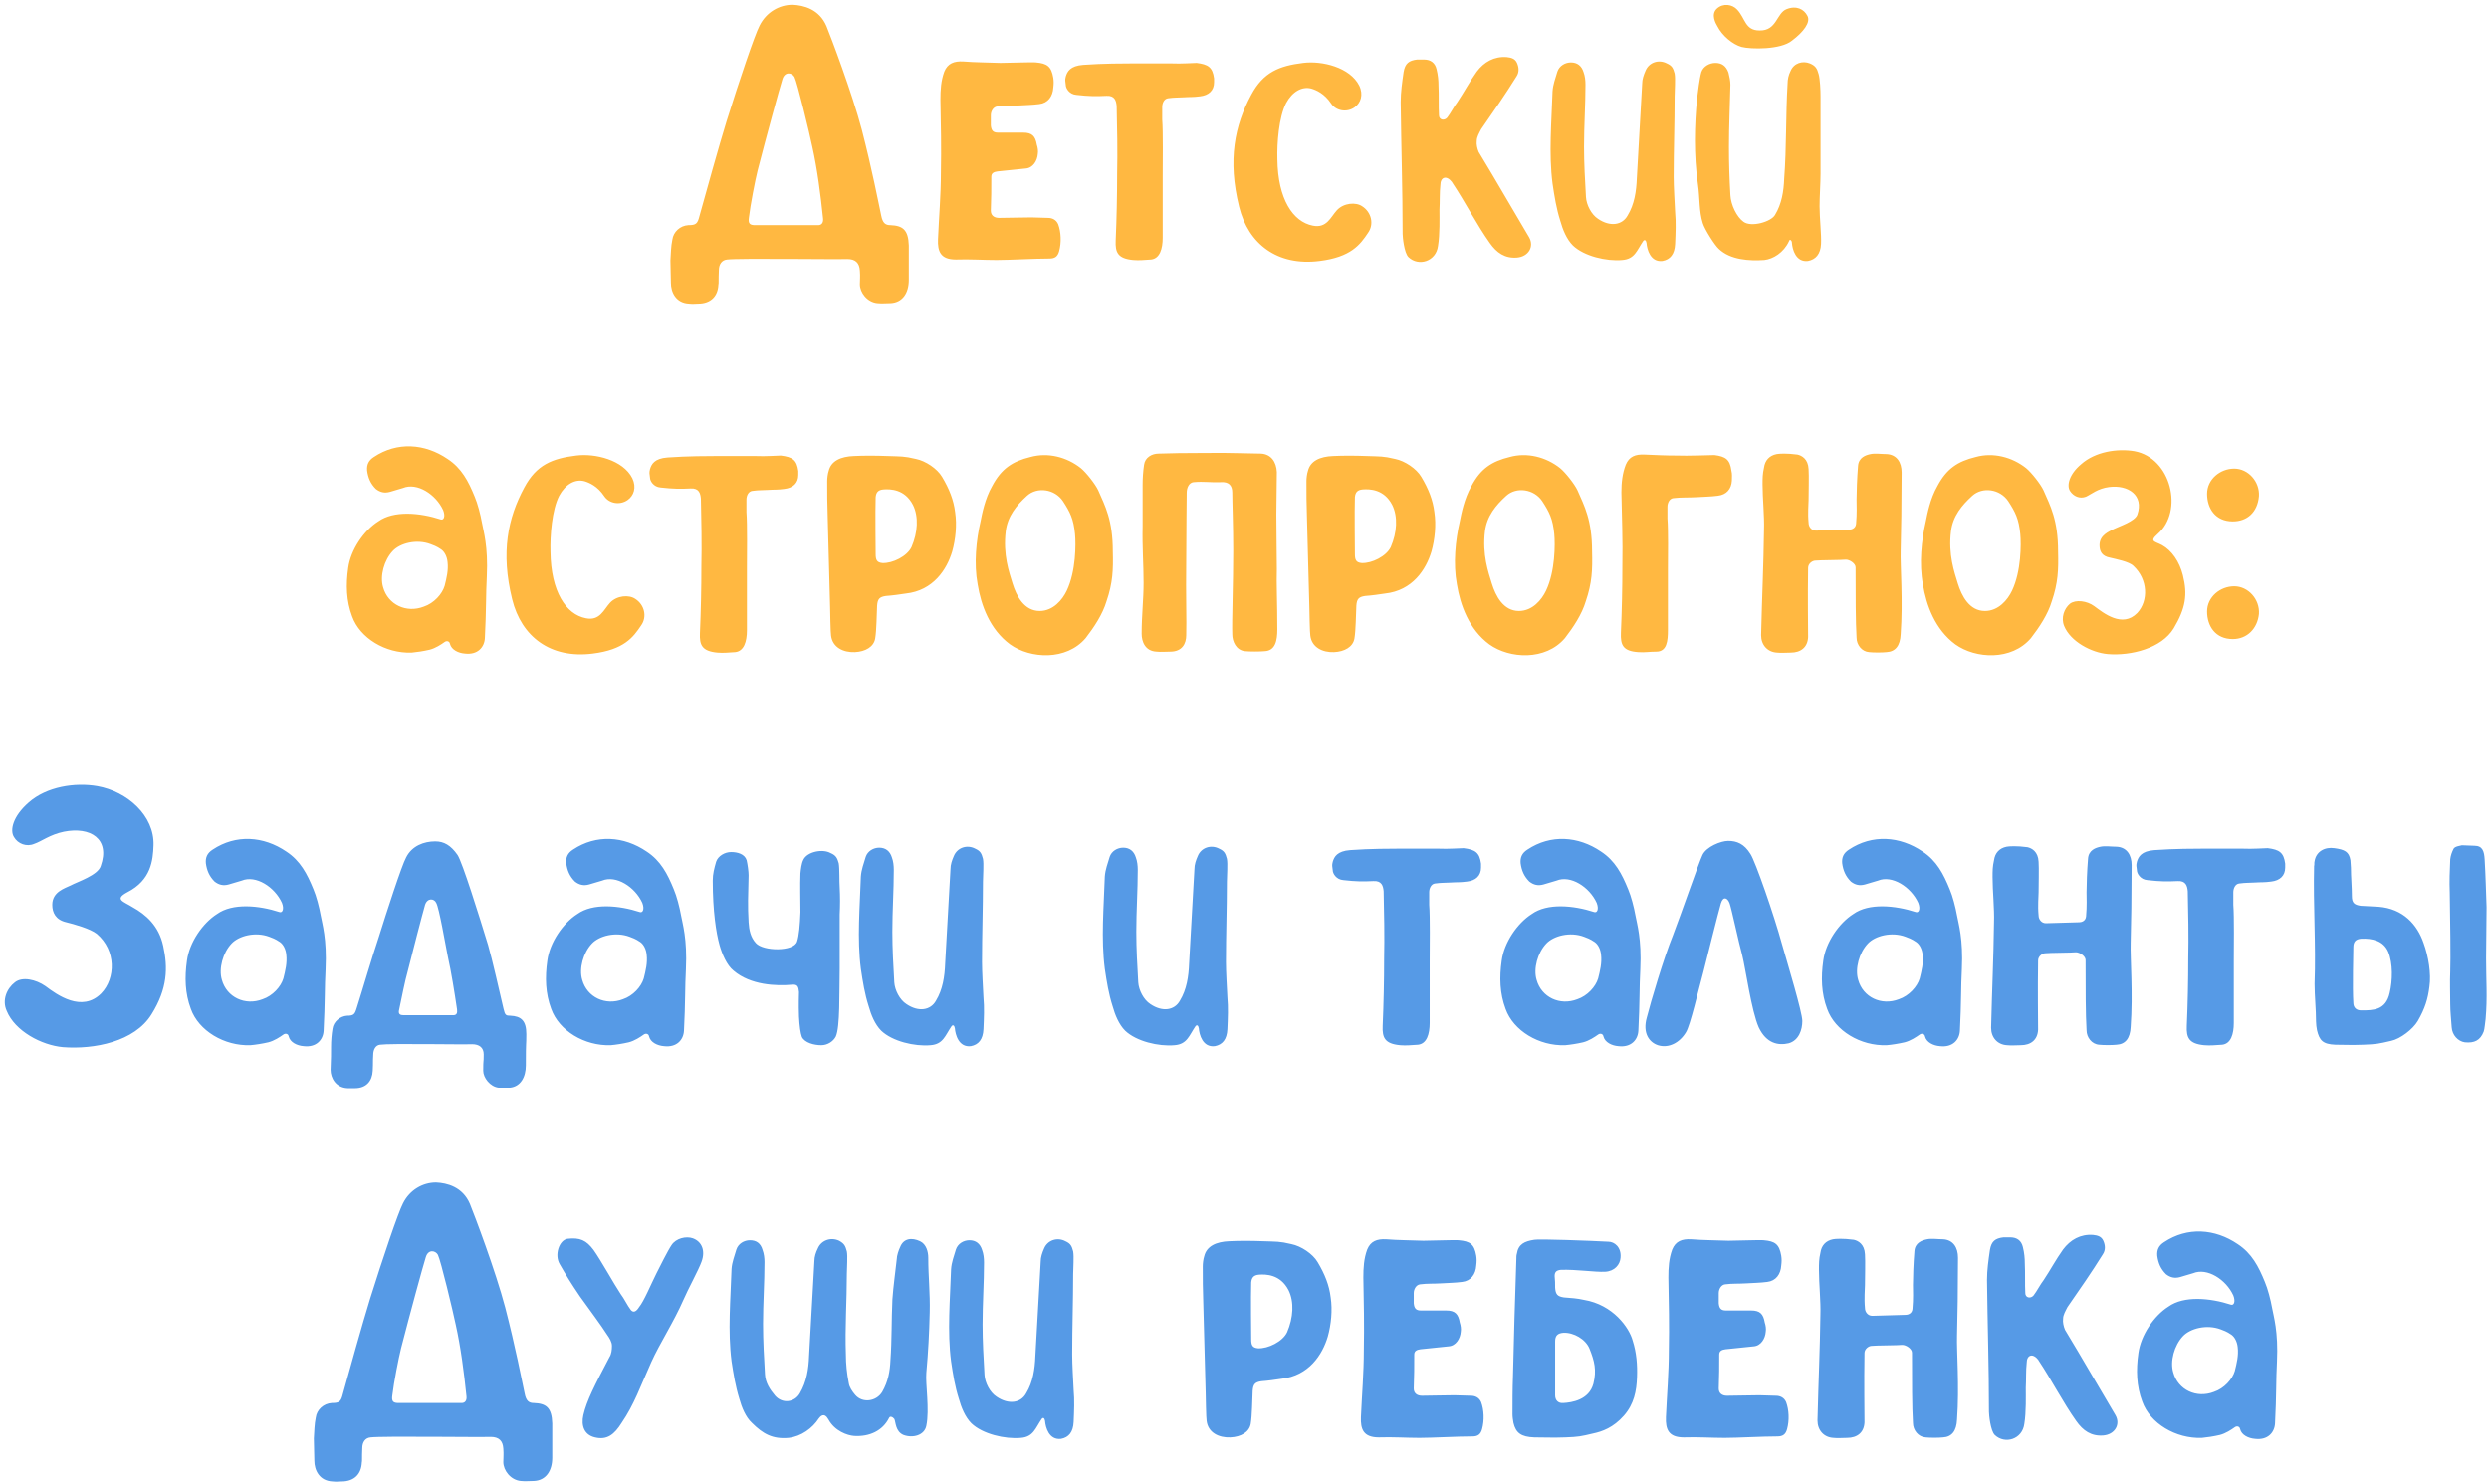
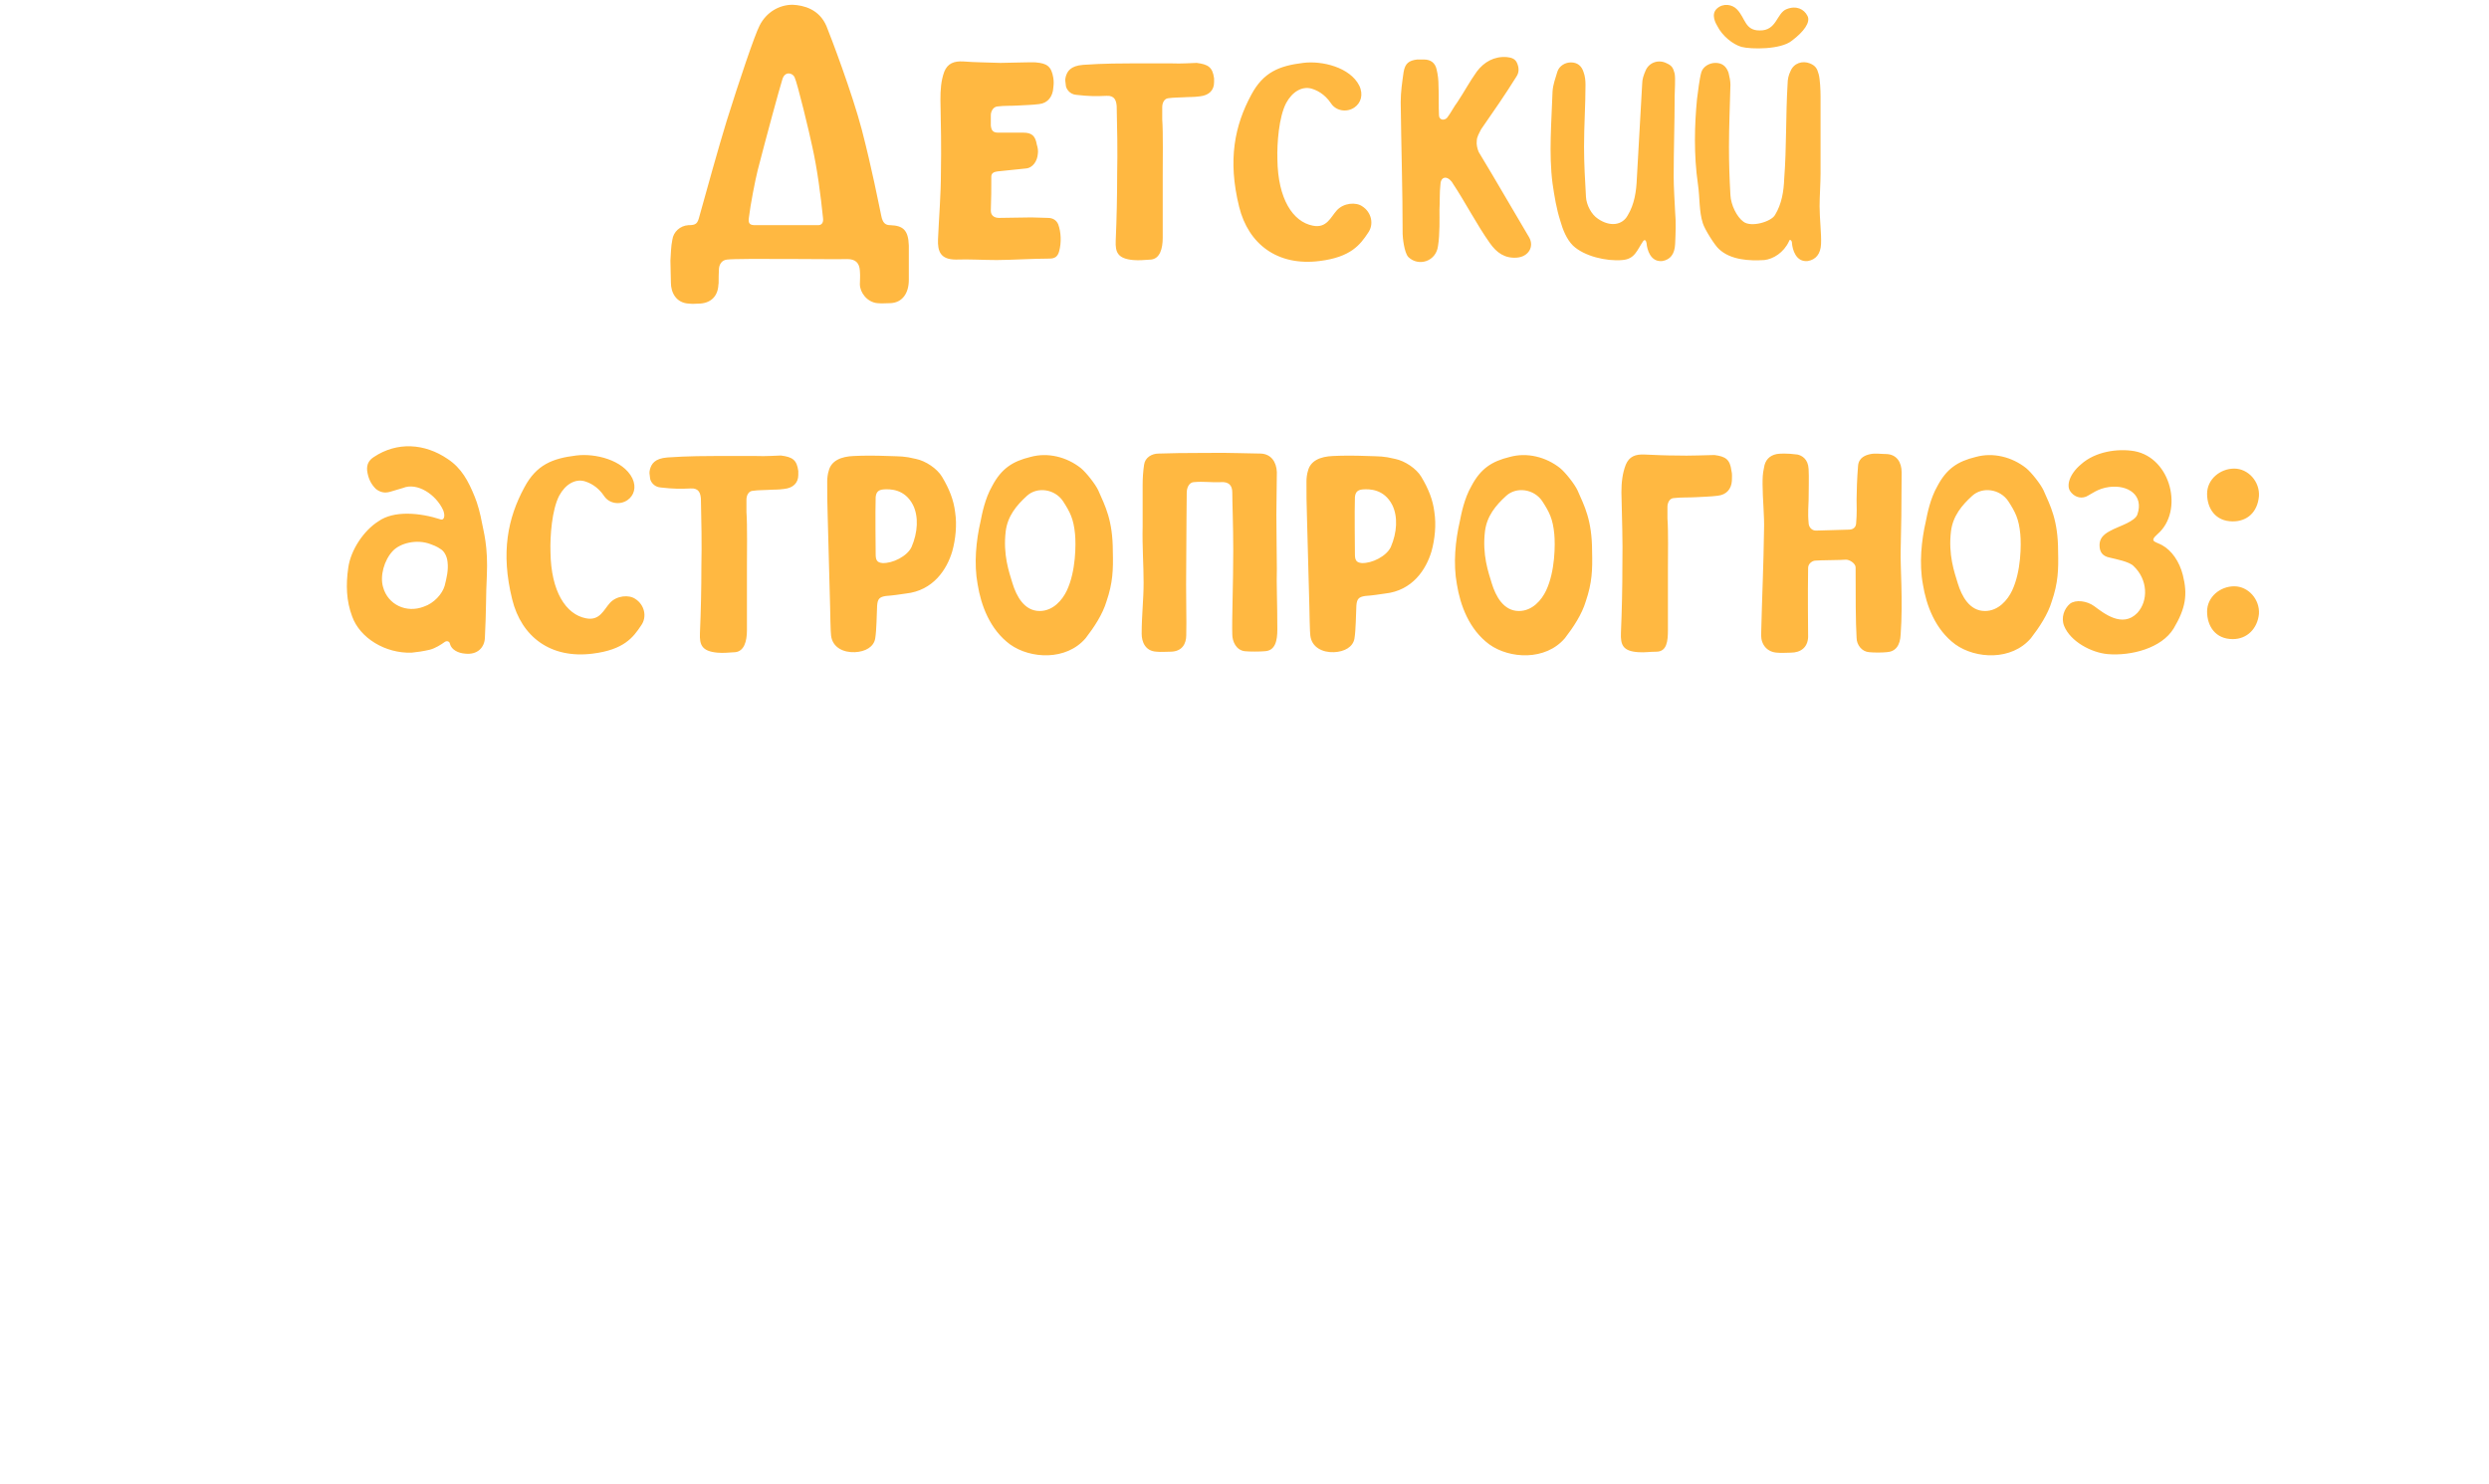
<svg xmlns="http://www.w3.org/2000/svg" width="488" height="291" viewBox="0 0 488 291" fill="none">
  <path d="M178.186 48.15C178.186 51.285 178.186 53.375 178.186 54.895C178.186 57.46 176.951 59.36 174.576 59.455C173.531 59.455 173.056 59.55 172.011 59.455C170.016 59.265 168.591 57.365 168.591 55.75C168.591 54.8 168.686 54.325 168.591 53.09C168.496 51.57 167.736 50.81 166.121 50.81C163.746 50.905 144.936 50.62 142.561 50.905C141.516 51 140.946 51.855 140.946 52.995C140.851 54.99 140.946 55.56 140.851 55.845C140.756 58.03 139.426 59.55 136.861 59.55C135.911 59.55 136.101 59.645 135.151 59.55C132.491 59.455 131.541 57.27 131.541 55.465C131.541 54.42 131.446 52.235 131.446 51.095C131.541 49.765 131.541 48.34 131.826 47.01C132.016 45.49 133.346 44.255 134.961 44.16C136.481 44.16 136.766 43.875 137.146 42.355C138.381 37.89 140.946 28.675 142.466 23.735C144.936 15.85 147.976 6.825 148.926 5.02C150.256 2.36 152.821 0.935 155.386 0.935C157.571 1.03 160.611 1.79 162.036 5.115C162.891 7.205 167.071 18.225 168.971 25.445C170.966 33.14 172.201 39.6 172.771 42.26C173.056 43.78 173.626 44.16 174.576 44.16C176.951 44.255 178.091 45.015 178.186 48.15ZM146.836 42.64C146.646 43.875 147.026 44.16 148.071 44.16C151.776 44.16 156.716 44.16 160.421 44.16C161.086 44.16 161.466 43.685 161.371 42.83C160.896 38.175 160.231 33.14 159.281 28.865C158.711 26.11 156.336 16.23 155.766 15.09C155.291 14.235 153.866 13.95 153.391 15.565C152.821 17.37 150.256 26.775 148.546 33.425C148.071 35.325 147.121 40.17 146.836 42.64ZM195.403 51C192.838 51 190.083 50.81 187.423 50.905C184.383 50.905 183.813 49.29 183.908 46.915C184.098 42.545 184.478 38.27 184.478 33.805C184.573 29.055 184.478 24.305 184.383 19.555C184.383 17.655 184.478 15.85 185.143 14.045C185.808 12.43 187.043 11.955 188.848 12.05C191.128 12.24 193.788 12.24 196.163 12.335C197.968 12.335 202.528 12.145 203.098 12.24C205.283 12.43 206.138 13 206.518 15.28C206.613 15.945 206.613 16.42 206.518 17.18C206.423 18.89 205.473 20.22 203.763 20.41C202.338 20.6 201.008 20.6 199.583 20.695C198.063 20.79 197.018 20.695 195.498 20.885C194.738 20.98 194.263 21.835 194.263 22.595C194.263 23.26 194.263 23.925 194.263 24.59C194.358 25.635 194.738 26.015 195.688 26.015C197.493 26.015 198.823 26.015 200.628 26.015C202.338 26.015 203.003 26.68 203.288 28.39C203.478 28.96 203.573 29.625 203.478 30.195C203.383 31.525 202.528 32.95 201.103 33.045C199.108 33.235 197.493 33.425 195.593 33.615C194.928 33.71 194.358 33.9 194.358 34.66C194.358 37.225 194.358 38.745 194.263 41.31C194.263 42.26 194.928 42.735 195.878 42.735C197.778 42.735 200.153 42.64 202.243 42.64C203.288 42.64 204.428 42.735 205.473 42.735C206.328 42.735 207.088 43.115 207.468 43.97C208.038 45.49 208.133 47.58 207.658 49.29C207.373 50.335 206.803 50.715 205.758 50.715C202.813 50.715 197.873 51 195.403 51ZM225.686 50.905C224.166 51 223.406 51.095 222.171 51C219.131 50.715 218.656 49.48 218.751 47.2C218.941 42.83 219.036 38.365 219.036 33.9C219.131 30.005 219.036 24.685 218.941 20.79C218.846 19.745 218.561 18.7 216.946 18.795C214.951 18.89 213.526 18.89 211.056 18.605C209.631 18.51 208.966 17.275 208.966 16.705C208.871 15.85 208.776 15.755 208.966 14.995C209.251 14.045 209.821 12.905 212.386 12.715C216.281 12.43 220.651 12.43 221.886 12.43C224.261 12.43 227.396 12.43 229.676 12.43C231.576 12.525 234.046 12.335 234.616 12.335C236.896 12.62 237.751 13.19 238.036 15.375C238.036 15.66 238.036 15.85 238.036 16.135C238.036 17.75 236.991 18.7 235.281 18.89C233.856 19.08 233.476 18.985 232.051 19.08C230.531 19.175 230.531 19.08 229.011 19.27C228.251 19.365 227.871 20.22 227.871 20.98C227.871 21.645 227.871 22.69 227.871 23.45C228.061 25.825 227.966 32 227.966 34.375C227.966 36.94 227.966 44.065 227.966 46.63C227.966 48.815 227.396 50.715 225.686 50.905ZM242.946 40.55C240.666 31.335 242.091 24.59 245.321 18.605C247.696 14.14 250.831 12.905 255.486 12.335C259.191 11.86 264.701 13.19 266.506 16.8C267.361 18.605 266.791 20.22 265.556 21.075C264.036 22.12 261.946 21.74 260.996 20.315C259.666 18.32 258.051 17.655 257.101 17.37C255.296 16.895 253.396 17.94 252.161 20.22C250.736 22.975 250.356 28.105 250.451 31.24C250.546 39.03 253.491 43.495 257.386 44.255C260.141 44.825 260.901 42.545 262.136 41.215C263.466 39.79 265.841 39.6 267.076 40.455C268.881 41.595 269.451 43.97 268.216 45.68C266.696 47.96 264.891 50.43 258.716 51.19C250.451 52.235 244.751 47.865 242.946 40.55ZM281.94 48.245C281.56 51.285 278.14 52.33 276.145 50.43C275.29 49.575 275.005 46.44 275.005 45.87C275.005 37.225 274.72 28.58 274.625 20.03C274.625 18.035 274.91 16.135 275.195 14.14C275.48 12.43 276.24 11.86 277.855 11.67C278.33 11.67 278.71 11.67 279.185 11.67C280.515 11.67 281.37 12.335 281.655 13.57C281.94 14.71 282.035 15.755 282.035 16.8C282.13 18.605 282.035 20.885 282.13 22.595C282.13 23.545 283.175 23.735 283.745 23.07C284.41 22.215 285.075 20.885 285.74 20.03C287.07 18.035 288.115 16.04 289.54 14.045C290.965 12.145 292.96 11.005 295.43 11.195C296.285 11.29 297.045 11.48 297.425 12.335C297.805 13.19 297.9 14.14 297.33 14.995C295.145 18.51 292.77 21.93 290.395 25.35C290.015 26.11 289.54 26.87 289.54 27.63C289.445 28.295 289.635 29.15 289.92 29.815C293.435 35.61 296.57 41.12 299.8 46.535C300.845 48.34 299.705 50.335 297.425 50.525C295.05 50.715 293.435 49.575 292.105 47.675C289.54 44.065 287.26 39.6 284.79 35.895C284.79 35.8 284.03 34.755 283.27 34.85C282.605 34.945 282.415 35.705 282.415 36.18C282.225 37.795 282.32 39.695 282.225 41.12C282.225 42.64 282.32 45.965 281.94 48.245ZM328.431 47.865C328.336 49.86 327.481 50.905 325.961 51.19C323.586 51.475 322.921 48.91 322.826 47.675C322.731 47.105 322.446 46.915 322.161 47.295C320.926 49.1 320.546 50.81 318.076 51C314.941 51.285 310.571 50.24 308.386 48.15C307.151 46.915 306.391 45.015 305.916 43.305C305.156 40.93 304.776 38.555 304.396 35.99C303.636 30.1 304.206 23.83 304.396 17.94C304.491 16.515 304.966 15.375 305.346 14.045C305.726 12.905 306.866 12.24 308.006 12.24C309.241 12.24 310.096 12.905 310.476 14.14C310.761 14.9 310.856 15.755 310.856 16.61C310.856 20.6 310.571 24.685 310.571 28.77C310.571 32.095 310.761 35.325 310.951 38.65C311.046 40.17 311.996 42.07 313.326 42.925C315.701 44.54 318.076 44.16 319.121 42.26C320.451 40.075 320.831 37.51 320.926 34.945C321.306 28.77 321.591 22.595 321.971 16.42C321.971 15.565 322.256 14.71 322.636 13.855C323.301 12.24 325.201 11.575 326.816 12.43C327.861 12.905 328.051 13.38 328.336 14.425C328.526 15.47 328.336 17.655 328.336 18.89C328.336 24.115 328.146 29.435 328.146 34.66C328.146 36.56 328.336 39.695 328.431 41.595C328.621 43.59 328.526 45.68 328.431 47.865ZM357.038 47.865C356.943 49.86 355.993 50.905 354.473 51.19C352.098 51.475 351.433 48.91 351.338 47.675C351.338 47.105 350.863 46.82 350.768 47.295C349.723 49.575 347.633 50.81 345.923 51C342.978 51.19 339.273 51 336.993 48.815C336.233 48.15 334.238 45.015 333.858 43.78C333.098 41.405 333.288 38.745 332.908 36.18C332.053 30.29 332.243 24.4 332.718 19.46C332.908 18.035 333.193 15.47 333.573 14.14C333.953 13 335.188 12.335 336.328 12.335C337.563 12.335 338.418 12.905 338.893 14.235C339.083 14.995 339.273 15.85 339.273 16.61C339.178 20.695 338.988 24.685 338.988 28.77C338.988 32.095 339.083 34.945 339.273 38.27C339.368 40.17 340.508 42.545 341.838 43.495C343.358 44.635 347.253 43.495 348.013 42.165C349.343 39.98 349.723 37.51 349.818 35.04C350.293 28.865 350.103 22.595 350.483 16.42C350.483 15.565 350.673 14.71 351.053 13.95C351.718 12.335 353.428 11.86 354.853 12.43C355.993 12.905 356.278 13.475 356.563 14.52C356.848 15.47 356.943 17.75 356.943 18.89C356.943 24.21 356.943 28.77 356.943 34.09C356.943 35.895 356.753 38.555 356.753 40.455C356.753 42.83 357.133 45.965 357.038 47.865ZM336.708 5.115C336.423 4.64 335.378 2.835 336.613 1.695C337.848 0.555 339.653 0.84 340.603 1.885C342.218 3.595 342.123 5.97 344.973 5.97C348.393 6.065 348.298 2.55 350.293 1.79C352.193 1.03 353.713 1.79 354.378 3.12C355.043 4.355 353.618 6.255 351.338 7.965C349.153 9.77 343.263 9.675 341.458 9.2C339.748 8.725 337.658 7.015 336.708 5.115ZM94.496 102.54C94.781 104.155 95.731 107.1 95.446 113.085C95.256 116.505 95.351 119.64 95.066 125.15C94.971 126.955 93.641 128.475 91.171 128.19C89.841 128.095 88.511 127.43 88.226 126.29C88.131 125.72 87.561 125.625 87.181 125.91C86.516 126.385 85.376 127.145 84.236 127.43C83.001 127.715 81.766 127.905 80.721 128C75.591 128.19 70.556 125.15 69.036 120.875C67.896 117.835 67.801 114.7 68.276 111.375C68.751 107.86 71.316 104.06 74.166 102.255C77.206 100.07 82.336 100.545 86.421 101.875C86.991 102.065 87.371 101.305 86.896 100.07C85.471 96.935 81.766 94.56 79.011 95.7C78.156 95.985 77.301 96.175 76.446 96.46C75.401 96.745 74.546 96.555 73.691 95.89C72.646 94.845 72.171 93.705 71.981 92.28C71.886 91.14 72.266 90.285 73.311 89.62C77.871 86.58 83.286 86.96 87.751 90C90.506 91.805 91.836 94.37 93.071 97.41C93.641 98.74 94.211 100.925 94.496 102.54ZM77.016 108.05C75.306 109.855 74.451 112.99 75.116 115.175C76.066 118.595 79.676 120.305 83.096 118.975C85.091 118.31 86.706 116.505 87.181 114.89C87.561 113.37 87.941 111.85 87.751 110.235C87.656 109.19 87.181 108.24 86.516 107.765C85.566 107.1 84.901 106.91 84.426 106.72C81.671 105.675 78.441 106.53 77.016 108.05ZM100.422 117.55C98.142 108.335 99.567 101.59 102.797 95.605C105.172 91.14 108.307 89.905 112.962 89.335C116.667 88.86 122.177 90.19 123.982 93.8C124.837 95.605 124.267 97.22 123.032 98.075C121.512 99.12 119.422 98.74 118.472 97.315C117.142 95.32 115.527 94.655 114.577 94.37C112.772 93.895 110.872 94.94 109.637 97.22C108.212 99.975 107.832 105.105 107.927 108.24C108.022 116.03 110.967 120.495 114.862 121.255C117.617 121.825 118.377 119.545 119.612 118.215C120.942 116.79 123.317 116.6 124.552 117.455C126.357 118.595 126.927 120.97 125.692 122.68C124.172 124.96 122.367 127.43 116.192 128.19C107.927 129.235 102.227 124.865 100.422 117.55ZM144.166 127.905C142.646 128 141.886 128.095 140.651 128C137.611 127.715 137.136 126.48 137.231 124.2C137.421 119.83 137.516 115.365 137.516 110.9C137.611 107.005 137.516 101.685 137.421 97.79C137.326 96.745 137.041 95.7 135.426 95.795C133.431 95.89 132.006 95.89 129.536 95.605C128.111 95.51 127.446 94.275 127.446 93.705C127.351 92.85 127.256 92.755 127.446 91.995C127.731 91.045 128.301 89.905 130.866 89.715C134.761 89.43 139.131 89.43 140.366 89.43C142.741 89.43 145.876 89.43 148.156 89.43C150.056 89.525 152.526 89.335 153.096 89.335C155.376 89.62 156.231 90.19 156.516 92.375C156.516 92.66 156.516 92.85 156.516 93.135C156.516 94.75 155.471 95.7 153.761 95.89C152.336 96.08 151.956 95.985 150.531 96.08C149.011 96.175 149.011 96.08 147.491 96.27C146.731 96.365 146.351 97.22 146.351 97.98C146.351 98.645 146.351 99.69 146.351 100.45C146.541 102.825 146.446 109 146.446 111.375C146.446 113.94 146.446 121.065 146.446 123.63C146.446 125.815 145.876 127.715 144.166 127.905ZM187.266 100.45C187.646 102.92 187.361 105.77 186.696 108.145C185.651 111.66 182.991 115.84 177.576 116.41C176.341 116.6 175.011 116.79 173.681 116.885C172.446 117.075 172.066 117.455 171.971 118.785C171.876 120.59 171.876 123.535 171.591 125.245C171.306 126.86 169.691 127.81 167.601 127.905C165.321 128 163.231 126.955 162.946 124.675C162.851 124.39 162.756 119.45 162.756 119.07C162.566 111.47 162.471 109 162.281 101.305C162.186 98.835 162.186 96.84 162.186 94.37C162.186 93.8 162.281 92.945 162.471 92.375C162.946 90.38 164.846 89.525 167.411 89.43C169.406 89.335 171.496 89.335 174.061 89.43C176.626 89.525 177.196 89.43 179.571 90C181.471 90.38 183.751 91.9 184.701 93.515C186.126 95.89 186.981 98.075 187.266 100.45ZM178.716 107.29C179.951 104.44 180.141 101.305 179.001 99.025C177.386 95.89 174.536 95.89 173.206 95.985C172.161 96.08 171.781 96.555 171.686 97.505C171.591 100.165 171.686 108.05 171.686 108.62C171.686 109.76 171.876 110.33 173.016 110.425C175.011 110.52 177.861 109.095 178.716 107.29ZM191.678 114.605C190.918 110.52 191.393 105.96 192.248 102.255C192.533 100.83 193.103 97.79 194.528 95.32C196.333 91.9 198.518 90.475 202.033 89.62C205.453 88.67 209.158 89.62 211.913 91.805C212.958 92.66 214.763 94.94 215.333 96.175C216.663 99.215 218.183 101.97 218.183 108.145C218.278 111.755 218.183 114.32 216.948 117.93C216.188 120.495 214.478 123.06 212.863 125.15C209.063 129.615 202.033 129.235 198.043 126.385C194.053 123.44 192.343 118.69 191.678 114.605ZM209.158 115.84C210.963 112.04 210.963 106.72 210.773 104.725C210.488 101.78 209.823 100.45 208.398 98.265C206.783 95.89 203.363 95.415 201.368 97.22C199.278 99.12 197.568 101.21 197.188 104.155C196.618 108.81 197.853 112.23 198.518 114.415C199.278 116.885 200.798 119.83 203.838 119.83C206.498 119.83 208.303 117.645 209.158 115.84ZM250.439 123.44C250.439 125.625 250.059 127.62 247.969 127.715C247.019 127.81 244.929 127.81 244.074 127.715C242.364 127.525 241.604 125.815 241.604 124.39C241.509 121.825 241.794 114.415 241.794 107.955C241.794 103.015 241.604 98.55 241.604 96.555C241.604 95.13 240.844 94.465 239.419 94.56C237.424 94.655 236.094 94.37 234.004 94.56C233.149 94.655 232.674 95.605 232.674 96.65C232.674 98.36 232.579 104.155 232.579 109.76C232.484 116.885 232.674 121.825 232.579 124.58C232.579 126.195 231.819 127.81 229.444 127.81C228.684 127.81 227.544 127.905 226.784 127.81C224.504 127.715 223.839 125.815 223.839 124.295C223.839 120.685 224.219 117.55 224.219 114.32C224.219 110.71 223.934 107.195 224.029 103.205C224.029 100.545 224.029 97.6 224.029 95.035C224.029 93.8 224.124 92.375 224.314 91.14C224.504 89.715 225.834 88.955 227.164 88.955C228.019 88.955 230.204 88.86 231.059 88.86C232.294 88.86 240.749 88.765 242.649 88.86C243.504 88.86 246.259 88.955 247.209 88.955C249.204 89.05 250.249 90.57 250.344 92.565C250.344 95.225 250.249 98.265 250.249 100.925C250.249 103.68 250.344 110.045 250.344 111.565C250.249 114.51 250.439 118.025 250.439 123.44ZM281.23 100.45C281.61 102.92 281.325 105.77 280.66 108.145C279.615 111.66 276.955 115.84 271.54 116.41C270.305 116.6 268.975 116.79 267.645 116.885C266.41 117.075 266.03 117.455 265.935 118.785C265.84 120.59 265.84 123.535 265.555 125.245C265.27 126.86 263.655 127.81 261.565 127.905C259.285 128 257.195 126.955 256.91 124.675C256.815 124.39 256.72 119.45 256.72 119.07C256.53 111.47 256.435 109 256.245 101.305C256.15 98.835 256.15 96.84 256.15 94.37C256.15 93.8 256.245 92.945 256.435 92.375C256.91 90.38 258.81 89.525 261.375 89.43C263.37 89.335 265.46 89.335 268.025 89.43C270.59 89.525 271.16 89.43 273.535 90C275.435 90.38 277.715 91.9 278.665 93.515C280.09 95.89 280.945 98.075 281.23 100.45ZM272.68 107.29C273.915 104.44 274.105 101.305 272.965 99.025C271.35 95.89 268.5 95.89 267.17 95.985C266.125 96.08 265.745 96.555 265.65 97.505C265.555 100.165 265.65 108.05 265.65 108.62C265.65 109.76 265.84 110.33 266.98 110.425C268.975 110.52 271.825 109.095 272.68 107.29ZM285.643 114.605C284.883 110.52 285.358 105.96 286.213 102.255C286.498 100.83 287.068 97.79 288.493 95.32C290.298 91.9 292.483 90.475 295.998 89.62C299.418 88.67 303.123 89.62 305.878 91.805C306.923 92.66 308.728 94.94 309.298 96.175C310.628 99.215 312.148 101.97 312.148 108.145C312.243 111.755 312.148 114.32 310.913 117.93C310.153 120.495 308.443 123.06 306.828 125.15C303.028 129.615 295.998 129.235 292.008 126.385C288.018 123.44 286.308 118.69 285.643 114.605ZM303.123 115.84C304.928 112.04 304.928 106.72 304.738 104.725C304.453 101.78 303.788 100.45 302.363 98.265C300.748 95.89 297.328 95.415 295.333 97.22C293.243 99.12 291.533 101.21 291.153 104.155C290.583 108.81 291.818 112.23 292.483 114.415C293.243 116.885 294.763 119.83 297.803 119.83C300.463 119.83 302.268 117.645 303.123 115.84ZM324.739 127.81C323.314 127.81 322.554 128 321.224 127.905C318.184 127.715 317.709 126.48 317.804 124.105C317.994 119.735 318.089 115.27 318.089 110.9C318.184 106.055 317.994 101.305 317.899 96.555C317.899 94.655 318.089 92.85 318.754 91.14C319.419 89.525 320.654 89.05 322.459 89.145C324.739 89.24 326.449 89.335 328.824 89.335C330.629 89.43 335.569 89.24 336.139 89.24C338.324 89.525 339.179 90.095 339.464 92.28C339.654 93.04 339.559 93.515 339.559 94.275C339.464 95.89 338.514 97.03 336.804 97.22C335.379 97.41 333.954 97.41 332.624 97.505C331.104 97.6 329.584 97.505 328.064 97.695C327.304 97.79 326.924 98.645 326.924 99.405C326.924 100.07 326.924 101.02 326.924 101.685C327.114 104.155 327.019 109 327.019 111.375C327.019 113.845 327.019 121.065 327.019 123.535C327.019 125.72 326.829 127.81 324.739 127.81ZM372.651 107.955C372.556 110.9 373.126 117.93 372.651 124.39C372.556 126.67 371.606 127.81 369.896 127.905C369.041 128 367.331 128 366.476 127.905C365.051 127.81 364.006 126.48 364.006 125.055C363.816 122.015 363.816 116.79 363.816 111.28C363.816 110.52 362.676 109.76 361.916 109.76C361.251 109.855 356.596 109.855 355.931 109.95C355.361 109.95 354.506 110.52 354.506 111.375C354.411 117.265 354.506 122.965 354.506 124.96C354.411 126.955 353.081 128 351.086 128C350.326 128 349.186 128.095 348.426 128C346.526 127.905 345.291 126.48 345.291 124.58C345.481 116.6 345.766 111.09 345.861 103.87C345.956 101.305 345.576 97.695 345.576 95.035C345.576 93.8 345.576 92.945 345.861 91.71C346.051 90.285 346.906 89.335 348.331 89.05C348.806 88.955 350.326 88.86 352.416 89.145C353.271 89.335 354.506 90 354.601 91.995C354.696 93.135 354.601 97.03 354.601 98.075C354.601 98.93 354.411 100.545 354.601 102.54C354.601 103.3 355.171 104.06 356.026 104.06C357.166 104.06 361.536 103.87 362.581 103.87C362.961 103.87 363.816 103.68 363.911 102.73C364.101 100.64 364.006 99.12 364.006 97.98C364.006 96.555 364.101 93.705 364.291 91.425C364.386 89.715 365.811 89.24 366.761 89.05C367.616 88.86 368.946 89.05 369.896 89.05C371.891 89.145 372.841 90.665 372.841 92.66C372.841 98.075 372.746 104.915 372.651 107.955ZM377.01 114.605C376.25 110.52 376.725 105.96 377.58 102.255C377.865 100.83 378.435 97.79 379.86 95.32C381.665 91.9 383.85 90.475 387.365 89.62C390.785 88.67 394.49 89.62 397.245 91.805C398.29 92.66 400.095 94.94 400.665 96.175C401.995 99.215 403.515 101.97 403.515 108.145C403.61 111.755 403.515 114.32 402.28 117.93C401.52 120.495 399.81 123.06 398.195 125.15C394.395 129.615 387.365 129.235 383.375 126.385C379.385 123.44 377.675 118.69 377.01 114.605ZM394.49 115.84C396.295 112.04 396.295 106.72 396.105 104.725C395.82 101.78 395.155 100.45 393.73 98.265C392.115 95.89 388.695 95.415 386.7 97.22C384.61 99.12 382.9 101.21 382.52 104.155C381.95 108.81 383.185 112.23 383.85 114.415C384.61 116.885 386.13 119.83 389.17 119.83C391.83 119.83 393.635 117.645 394.49 115.84ZM404.706 122.775C404.041 121.16 404.706 119.355 405.846 118.405C406.986 117.55 409.171 117.835 410.596 118.88C412.401 120.21 416.106 123.25 419.051 120.21C421.236 117.835 421.141 113.655 418.291 110.995C417.436 110.14 414.871 109.665 413.731 109.38C412.116 109.095 411.641 108.145 411.641 106.91C411.641 104.915 413.541 104.25 414.396 103.775C415.536 103.205 418.576 102.255 419.051 100.925C420.381 97.125 417.246 95.035 413.541 95.51C411.261 95.795 410.026 96.935 408.981 97.41C407.746 97.885 406.511 97.315 405.846 96.27C405.181 95.225 405.656 93.04 408.031 91.045C410.786 88.575 415.156 87.91 418.481 88.48C425.701 89.81 428.171 100.26 423.041 104.725C421.331 106.245 422.471 106.15 423.896 106.91C425.796 107.955 427.316 110.14 427.981 112.8C428.931 116.6 428.551 119.26 426.176 123.25C423.801 127.145 417.816 128.665 413.256 128.285C410.026 128 405.941 125.815 404.706 122.775ZM442.893 120.4C442.608 123.25 440.613 125.34 437.763 125.34C434.343 125.34 432.728 122.775 432.728 119.925C432.728 117.075 435.293 114.985 438.048 114.985C440.803 114.985 443.083 117.55 442.893 120.4ZM442.893 97.315C442.608 100.45 440.613 102.255 437.763 102.255C434.343 102.255 432.728 99.69 432.728 96.84C432.728 93.99 435.293 91.9 438.048 91.9C440.803 91.9 443.083 94.465 442.893 97.315Z" fill="#FFB841" />
-   <path d="M1.316 198.255C0.366 196.165 1.316 193.885 2.931 192.65C4.356 191.51 7.016 192.08 8.916 193.41C11.196 195.12 16.041 198.635 19.841 194.835C22.691 191.89 22.786 186.38 18.986 183.15C17.656 182.105 14.521 181.25 13.001 180.87C10.911 180.395 10.246 178.97 10.246 177.45C10.246 174.885 12.716 174.22 13.856 173.65C15.281 172.89 19.176 171.655 19.746 169.85C21.646 164.53 17.751 162.06 12.526 163.105C9.771 163.675 8.156 165.005 6.731 165.48C5.211 166.145 3.501 165.48 2.741 164.15C1.886 162.82 2.551 160.065 5.591 157.405C9.106 154.27 14.711 153.415 19.081 154.175C24.971 155.22 30.291 159.97 30.101 165.765C30.006 168.71 29.626 172.605 24.971 174.98C22.311 176.405 24.211 176.785 26.016 177.925C28.581 179.35 31.146 181.535 32.001 185.525C32.951 189.8 32.856 193.885 29.721 198.92C26.396 204.335 18.416 205.855 12.336 205.38C8.156 205 2.931 202.245 1.316 198.255ZM62.881 179.54C63.166 181.155 64.116 184.1 63.831 190.085C63.641 193.505 63.736 196.64 63.451 202.15C63.356 203.955 62.026 205.475 59.556 205.19C58.226 205.095 56.896 204.43 56.611 203.29C56.516 202.72 55.946 202.625 55.566 202.91C54.901 203.385 53.761 204.145 52.621 204.43C51.386 204.715 50.151 204.905 49.106 205C43.976 205.19 38.941 202.15 37.421 197.875C36.281 194.835 36.186 191.7 36.661 188.375C37.136 184.86 39.701 181.06 42.551 179.255C45.591 177.07 50.721 177.545 54.806 178.875C55.376 179.065 55.756 178.305 55.281 177.07C53.856 173.935 50.151 171.56 47.396 172.7C46.541 172.985 45.686 173.175 44.831 173.46C43.786 173.745 42.931 173.555 42.076 172.89C41.031 171.845 40.556 170.705 40.366 169.28C40.271 168.14 40.651 167.285 41.696 166.62C46.256 163.58 51.671 163.96 56.136 167C58.891 168.805 60.221 171.37 61.456 174.41C62.026 175.74 62.596 177.925 62.881 179.54ZM45.401 185.05C43.691 186.855 42.836 189.99 43.501 192.175C44.451 195.595 48.061 197.305 51.481 195.975C53.476 195.31 55.091 193.505 55.566 191.89C55.946 190.37 56.326 188.85 56.136 187.235C56.041 186.19 55.566 185.24 54.901 184.765C53.951 184.1 53.286 183.91 52.811 183.72C50.056 182.675 46.826 183.53 45.401 185.05ZM103.196 202.815C103.196 205.475 103.101 203.575 103.101 208.99C103.101 211.27 102.056 213.17 99.966 213.36C99.111 213.36 98.636 213.36 97.781 213.36C96.071 213.17 94.741 211.365 94.741 210.035C94.741 207.47 94.836 208.8 94.836 206.805C94.836 205.475 93.981 204.81 92.556 204.81C90.561 204.905 76.501 204.62 74.506 204.905C73.651 205 73.176 205.855 73.176 206.9C73.081 208.61 73.176 208.135 73.081 210.035C72.986 212.03 71.846 213.455 69.566 213.455C68.806 213.455 68.901 213.455 68.141 213.455C65.861 213.36 64.816 211.46 64.816 209.845C64.911 206.235 64.911 207.945 64.911 205.285C64.911 204.145 65.006 202.91 65.196 201.77C65.386 200.345 66.716 199.3 68.046 199.205C69.376 199.205 69.566 198.92 69.946 197.685C71.181 193.79 72.701 188.47 74.316 183.625C75.741 179.065 78.781 169.66 79.636 168.14C80.776 165.86 83.151 165.005 85.336 165.005C87.046 165.005 88.376 165.765 89.706 167.665C90.656 169.09 93.981 179.73 95.691 185.335C96.546 188.28 97.876 194.265 98.731 197.875C99.016 199.11 99.206 199.205 100.061 199.205C102.151 199.3 103.196 200.155 103.196 202.815ZM78.211 198.255C78.116 198.92 78.496 199.11 79.161 199.11C82.391 199.11 85.621 199.11 88.851 199.11C89.516 199.11 89.706 198.73 89.611 197.97C89.136 194.74 88.471 190.56 87.806 187.615C87.331 185.24 86.096 178.02 85.526 177.07C85.146 176.215 83.816 176.025 83.341 177.45C82.866 179.065 80.681 187.52 79.921 190.56C79.446 192.175 78.686 195.975 78.211 198.255ZM133.533 179.54C133.818 181.155 134.768 184.1 134.483 190.085C134.293 193.505 134.388 196.64 134.103 202.15C134.008 203.955 132.678 205.475 130.208 205.19C128.878 205.095 127.548 204.43 127.263 203.29C127.168 202.72 126.598 202.625 126.218 202.91C125.553 203.385 124.413 204.145 123.273 204.43C122.038 204.715 120.803 204.905 119.758 205C114.628 205.19 109.593 202.15 108.073 197.875C106.933 194.835 106.838 191.7 107.313 188.375C107.788 184.86 110.353 181.06 113.203 179.255C116.243 177.07 121.373 177.545 125.458 178.875C126.028 179.065 126.408 178.305 125.933 177.07C124.508 173.935 120.803 171.56 118.048 172.7C117.193 172.985 116.338 173.175 115.483 173.46C114.438 173.745 113.583 173.555 112.728 172.89C111.683 171.845 111.208 170.705 111.018 169.28C110.923 168.14 111.303 167.285 112.348 166.62C116.908 163.58 122.323 163.96 126.788 167C129.543 168.805 130.873 171.37 132.108 174.41C132.678 175.74 133.248 177.925 133.533 179.54ZM116.053 185.05C114.343 186.855 113.488 189.99 114.153 192.175C115.103 195.595 118.713 197.305 122.133 195.975C124.128 195.31 125.743 193.505 126.218 191.89C126.598 190.37 126.978 188.85 126.788 187.235C126.693 186.19 126.218 185.24 125.553 184.765C124.603 184.1 123.938 183.91 123.463 183.72C120.708 182.675 117.478 183.53 116.053 185.05ZM163.874 203.29C163.399 204.24 162.259 205 161.024 205C159.599 205 157.794 204.525 157.224 203.385C156.939 202.625 156.749 201.2 156.654 199.395C156.559 196.925 156.654 194.835 156.654 194.55C156.559 193.505 156.369 193.03 155.324 193.125C152.189 193.41 147.154 193.22 143.829 190.37C142.499 189.325 141.549 187.045 141.074 185.335C140.409 182.96 139.744 178.685 139.744 172.7C139.744 171.37 140.029 170.325 140.409 168.995C140.789 167.855 142.119 167.095 143.354 167.095C144.589 167.095 146.014 167.475 146.394 168.71C146.584 169.565 146.774 170.895 146.774 171.655C146.679 175.74 146.584 177.545 146.774 180.87C146.869 182.39 147.154 183.815 148.199 184.955C149.624 186.57 155.609 186.665 156.274 184.67C156.654 183.53 156.844 181.44 156.939 178.875C156.939 176.31 156.844 173.84 156.939 171.275C157.034 170.42 157.129 169.375 157.509 168.615C158.269 167 161.309 166.43 162.829 167.285C163.969 167.76 164.159 168.33 164.444 169.28C164.634 170.325 164.539 172.795 164.634 174.03C164.729 175.835 164.729 177.545 164.634 179.35C164.634 181.345 164.634 188.09 164.634 189.99C164.539 194.74 164.729 201.39 163.874 203.29ZM192.819 201.865C192.724 203.86 191.869 204.905 190.349 205.19C187.974 205.475 187.309 202.91 187.214 201.675C187.119 201.105 186.834 200.915 186.549 201.295C185.314 203.1 184.934 204.81 182.464 205C179.329 205.285 174.959 204.24 172.774 202.15C171.539 200.915 170.779 199.015 170.304 197.305C169.544 194.93 169.164 192.555 168.784 189.99C168.024 184.1 168.594 177.83 168.784 171.94C168.879 170.515 169.354 169.375 169.734 168.045C170.114 166.905 171.254 166.24 172.394 166.24C173.629 166.24 174.484 166.905 174.864 168.14C175.149 168.9 175.244 169.755 175.244 170.61C175.244 174.6 174.959 178.685 174.959 182.77C174.959 186.095 175.149 189.325 175.339 192.65C175.434 194.17 176.384 196.07 177.714 196.925C180.089 198.54 182.464 198.16 183.509 196.26C184.839 194.075 185.219 191.51 185.314 188.945C185.694 182.77 185.979 176.595 186.359 170.42C186.359 169.565 186.644 168.71 187.024 167.855C187.689 166.24 189.589 165.575 191.204 166.43C192.249 166.905 192.439 167.38 192.724 168.425C192.914 169.47 192.724 171.655 192.724 172.89C192.724 178.115 192.534 183.435 192.534 188.66C192.534 190.56 192.724 193.695 192.819 195.595C193.009 197.59 192.914 199.68 192.819 201.865ZM240.649 201.865C240.554 203.86 239.699 204.905 238.179 205.19C235.804 205.475 235.139 202.91 235.044 201.675C234.949 201.105 234.664 200.915 234.379 201.295C233.144 203.1 232.764 204.81 230.294 205C227.159 205.285 222.789 204.24 220.604 202.15C219.369 200.915 218.609 199.015 218.134 197.305C217.374 194.93 216.994 192.555 216.614 189.99C215.854 184.1 216.424 177.83 216.614 171.94C216.709 170.515 217.184 169.375 217.564 168.045C217.944 166.905 219.084 166.24 220.224 166.24C221.459 166.24 222.314 166.905 222.694 168.14C222.979 168.9 223.074 169.755 223.074 170.61C223.074 174.6 222.789 178.685 222.789 182.77C222.789 186.095 222.979 189.325 223.169 192.65C223.264 194.17 224.214 196.07 225.544 196.925C227.919 198.54 230.294 198.16 231.339 196.26C232.669 194.075 233.049 191.51 233.144 188.945C233.524 182.77 233.809 176.595 234.189 170.42C234.189 169.565 234.474 168.71 234.854 167.855C235.519 166.24 237.419 165.575 239.034 166.43C240.079 166.905 240.269 167.38 240.554 168.425C240.744 169.47 240.554 171.655 240.554 172.89C240.554 178.115 240.364 183.435 240.364 188.66C240.364 190.56 240.554 193.695 240.649 195.595C240.839 197.59 240.744 199.68 240.649 201.865ZM278.029 204.905C276.509 205 275.749 205.095 274.514 205C271.474 204.715 270.999 203.48 271.094 201.2C271.284 196.83 271.379 192.365 271.379 187.9C271.474 184.005 271.379 178.685 271.284 174.79C271.189 173.745 270.904 172.7 269.289 172.795C267.294 172.89 265.869 172.89 263.399 172.605C261.974 172.51 261.309 171.275 261.309 170.705C261.214 169.85 261.119 169.755 261.309 168.995C261.594 168.045 262.164 166.905 264.729 166.715C268.624 166.43 272.994 166.43 274.229 166.43C276.604 166.43 279.739 166.43 282.019 166.43C283.919 166.525 286.389 166.335 286.959 166.335C289.239 166.62 290.094 167.19 290.379 169.375C290.379 169.66 290.379 169.85 290.379 170.135C290.379 171.75 289.334 172.7 287.624 172.89C286.199 173.08 285.819 172.985 284.394 173.08C282.874 173.175 282.874 173.08 281.354 173.27C280.594 173.365 280.214 174.22 280.214 174.98C280.214 175.645 280.214 176.69 280.214 177.45C280.404 179.825 280.309 186 280.309 188.375C280.309 190.94 280.309 198.065 280.309 200.63C280.309 202.815 279.739 204.715 278.029 204.905ZM320.654 179.54C320.939 181.155 321.889 184.1 321.604 190.085C321.414 193.505 321.509 196.64 321.224 202.15C321.129 203.955 319.799 205.475 317.329 205.19C315.999 205.095 314.669 204.43 314.384 203.29C314.289 202.72 313.719 202.625 313.339 202.91C312.674 203.385 311.534 204.145 310.394 204.43C309.159 204.715 307.924 204.905 306.879 205C301.749 205.19 296.714 202.15 295.194 197.875C294.054 194.835 293.959 191.7 294.434 188.375C294.909 184.86 297.474 181.06 300.324 179.255C303.364 177.07 308.494 177.545 312.579 178.875C313.149 179.065 313.529 178.305 313.054 177.07C311.629 173.935 307.924 171.56 305.169 172.7C304.314 172.985 303.459 173.175 302.604 173.46C301.559 173.745 300.704 173.555 299.849 172.89C298.804 171.845 298.329 170.705 298.139 169.28C298.044 168.14 298.424 167.285 299.469 166.62C304.029 163.58 309.444 163.96 313.909 167C316.664 168.805 317.994 171.37 319.229 174.41C319.799 175.74 320.369 177.925 320.654 179.54ZM303.174 185.05C301.464 186.855 300.609 189.99 301.274 192.175C302.224 195.595 305.834 197.305 309.254 195.975C311.249 195.31 312.864 193.505 313.339 191.89C313.719 190.37 314.099 188.85 313.909 187.235C313.814 186.19 313.339 185.24 312.674 184.765C311.724 184.1 311.059 183.91 310.584 183.72C307.829 182.675 304.599 183.53 303.174 185.05ZM330.569 202.435C329.334 204.525 327.149 205.665 325.059 205C323.349 204.43 322.019 202.625 322.874 199.585C323.634 196.545 326.199 187.9 328.004 183.435C329.714 178.97 333.039 169.28 333.799 167.665C334.559 166.05 337.409 164.91 338.834 164.91C340.544 164.91 341.969 165.48 343.204 167.475C344.154 168.9 347.859 179.54 349.379 185.145C350.519 189.135 353.369 198.54 353.369 200.25C353.369 201.96 352.704 204.05 350.709 204.62C348.714 205.095 346.339 204.715 344.819 201.485C343.394 198.255 342.254 189.99 341.589 187.33C340.924 184.955 339.499 178.21 339.119 177.165C338.739 176.12 337.884 175.645 337.409 177.165C336.934 178.78 334.369 189.04 333.989 190.56C332.944 194.36 331.424 201.01 330.569 202.435ZM383.699 179.54C383.984 181.155 384.934 184.1 384.649 190.085C384.459 193.505 384.554 196.64 384.269 202.15C384.174 203.955 382.844 205.475 380.374 205.19C379.044 205.095 377.714 204.43 377.429 203.29C377.334 202.72 376.764 202.625 376.384 202.91C375.719 203.385 374.579 204.145 373.439 204.43C372.204 204.715 370.969 204.905 369.924 205C364.794 205.19 359.759 202.15 358.239 197.875C357.099 194.835 357.004 191.7 357.479 188.375C357.954 184.86 360.519 181.06 363.369 179.255C366.409 177.07 371.539 177.545 375.624 178.875C376.194 179.065 376.574 178.305 376.099 177.07C374.674 173.935 370.969 171.56 368.214 172.7C367.359 172.985 366.504 173.175 365.649 173.46C364.604 173.745 363.749 173.555 362.894 172.89C361.849 171.845 361.374 170.705 361.184 169.28C361.089 168.14 361.469 167.285 362.514 166.62C367.074 163.58 372.489 163.96 376.954 167C379.709 168.805 381.039 171.37 382.274 174.41C382.844 175.74 383.414 177.925 383.699 179.54ZM366.219 185.05C364.509 186.855 363.654 189.99 364.319 192.175C365.269 195.595 368.879 197.305 372.299 195.975C374.294 195.31 375.909 193.505 376.384 191.89C376.764 190.37 377.144 188.85 376.954 187.235C376.859 186.19 376.384 185.24 375.719 184.765C374.769 184.1 374.104 183.91 373.629 183.72C370.874 182.675 367.644 183.53 366.219 185.05ZM417.744 184.955C417.649 187.9 418.219 194.93 417.744 201.39C417.649 203.67 416.699 204.81 414.989 204.905C414.134 205 412.424 205 411.569 204.905C410.144 204.81 409.099 203.48 409.099 202.055C408.909 199.015 408.909 193.79 408.909 188.28C408.909 187.52 407.769 186.76 407.009 186.76C406.344 186.855 401.689 186.855 401.024 186.95C400.454 186.95 399.599 187.52 399.599 188.375C399.504 194.265 399.599 199.965 399.599 201.96C399.504 203.955 398.174 205 396.179 205C395.419 205 394.279 205.095 393.519 205C391.619 204.905 390.384 203.48 390.384 201.58C390.574 193.6 390.859 188.09 390.954 180.87C391.049 178.305 390.669 174.695 390.669 172.035C390.669 170.8 390.669 169.945 390.954 168.71C391.144 167.285 391.999 166.335 393.424 166.05C393.899 165.955 395.419 165.86 397.509 166.145C398.364 166.335 399.599 167 399.694 168.995C399.789 170.135 399.694 174.03 399.694 175.075C399.694 175.93 399.504 177.545 399.694 179.54C399.694 180.3 400.264 181.06 401.119 181.06C402.259 181.06 406.629 180.87 407.674 180.87C408.054 180.87 408.909 180.68 409.004 179.73C409.194 177.64 409.099 176.12 409.099 174.98C409.099 173.555 409.194 170.705 409.384 168.425C409.479 166.715 410.904 166.24 411.854 166.05C412.709 165.86 414.039 166.05 414.989 166.05C416.984 166.145 417.934 167.665 417.934 169.66C417.934 175.075 417.839 181.915 417.744 184.955ZM435.688 204.905C434.168 205 433.408 205.095 432.173 205C429.133 204.715 428.658 203.48 428.753 201.2C428.943 196.83 429.038 192.365 429.038 187.9C429.133 184.005 429.038 178.685 428.943 174.79C428.848 173.745 428.563 172.7 426.948 172.795C424.953 172.89 423.528 172.89 421.058 172.605C419.633 172.51 418.968 171.275 418.968 170.705C418.873 169.85 418.778 169.755 418.968 168.995C419.253 168.045 419.823 166.905 422.388 166.715C426.283 166.43 430.653 166.43 431.888 166.43C434.263 166.43 437.398 166.43 439.678 166.43C441.578 166.525 444.048 166.335 444.618 166.335C446.898 166.62 447.753 167.19 448.038 169.375C448.038 169.66 448.038 169.85 448.038 170.135C448.038 171.75 446.993 172.7 445.283 172.89C443.858 173.08 443.478 172.985 442.053 173.08C440.533 173.175 440.533 173.08 439.013 173.27C438.253 173.365 437.873 174.22 437.873 174.98C437.873 175.645 437.873 176.69 437.873 177.45C438.063 179.825 437.968 186 437.968 188.375C437.968 190.94 437.968 198.065 437.968 200.63C437.968 202.815 437.398 204.715 435.688 204.905ZM487.528 177.925C487.433 175.455 487.338 171.56 487.148 168.52C487.053 167 486.768 165.86 485.153 165.86C484.203 165.86 483.633 165.765 482.683 165.765C482.398 165.86 481.353 165.955 481.068 166.43C480.688 167.19 480.498 167.76 480.403 168.52C480.308 170.705 480.213 172.795 480.308 175.075C480.403 180.205 480.498 188.375 480.403 190.465C480.308 192.65 480.403 194.74 480.403 196.925C480.403 198.445 480.593 199.965 480.688 201.485C480.783 203.005 481.923 204.24 483.253 204.43C485.153 204.62 486.293 204.05 486.958 202.34C487.148 201.865 487.243 200.44 487.338 199.87C487.718 195.595 487.433 192.27 487.433 187.9C487.433 185.43 487.528 180.49 487.528 177.925ZM476.318 193.505C476.033 195.88 475.463 197.78 474.038 200.25C473.088 201.865 470.618 203.765 468.813 204.145C466.343 204.715 465.963 204.81 463.398 204.905C460.833 205 459.978 204.905 457.888 204.905C455.418 204.81 454.753 204.05 454.278 202.055C454.183 201.485 454.088 200.915 454.088 200.345C454.088 197.875 453.803 195.405 453.803 192.935C454.088 185.24 453.518 177.545 453.708 169.85C453.803 169.565 453.708 169.185 453.803 168.9C454.088 167 455.798 166.05 457.698 166.335C459.693 166.62 460.548 167 460.833 168.71C460.833 169.185 460.928 169.66 460.928 170.135C460.928 171.94 461.118 173.935 461.118 175.74C461.118 177.07 461.593 177.45 462.828 177.64C464.158 177.735 465.013 177.735 466.343 177.83C471.188 178.21 473.943 181.345 475.178 184.955C476.128 187.52 476.698 191.035 476.318 193.505ZM468.243 186.665C467.293 184.48 465.108 184.005 462.923 184.1C461.878 184.195 461.403 184.67 461.403 185.81C461.403 186.38 461.213 193.98 461.403 196.64C461.403 197.59 461.973 198.16 462.923 198.16C465.298 198.16 467.768 198.16 468.528 194.74C469.098 192.365 469.193 188.945 468.243 186.665ZM108.276 279.15C108.276 282.285 108.276 284.375 108.276 285.895C108.276 288.46 107.041 290.36 104.666 290.455C103.621 290.455 103.146 290.55 102.101 290.455C100.106 290.265 98.681 288.365 98.681 286.75C98.681 285.8 98.776 285.325 98.681 284.09C98.586 282.57 97.826 281.81 96.211 281.81C93.836 281.905 75.026 281.62 72.651 281.905C71.606 282 71.036 282.855 71.036 283.995C70.941 285.99 71.036 286.56 70.941 286.845C70.846 289.03 69.516 290.55 66.951 290.55C66.001 290.55 66.191 290.645 65.241 290.55C62.581 290.455 61.631 288.27 61.631 286.465C61.631 285.42 61.536 283.235 61.536 282.095C61.631 280.765 61.631 279.34 61.916 278.01C62.106 276.49 63.436 275.255 65.051 275.16C66.571 275.16 66.856 274.875 67.236 273.355C68.471 268.89 71.036 259.675 72.556 254.735C75.026 246.85 78.066 237.825 79.016 236.02C80.346 233.36 82.911 231.935 85.476 231.935C87.661 232.03 90.701 232.79 92.126 236.115C92.981 238.205 97.161 249.225 99.061 256.445C101.056 264.14 102.291 270.6 102.861 273.26C103.146 274.78 103.716 275.16 104.666 275.16C107.041 275.255 108.181 276.015 108.276 279.15ZM76.926 273.64C76.736 274.875 77.116 275.16 78.161 275.16C81.866 275.16 86.806 275.16 90.511 275.16C91.176 275.16 91.556 274.685 91.461 273.83C90.986 269.175 90.321 264.14 89.371 259.865C88.801 257.11 86.426 247.23 85.856 246.09C85.381 245.235 83.956 244.95 83.481 246.565C82.911 248.37 80.346 257.775 78.636 264.425C78.161 266.325 77.211 271.17 76.926 273.64ZM134.042 254.83C132.047 259.39 129.387 263.38 127.677 267.18C125.587 271.835 124.352 275.445 121.882 279.055C120.457 281.335 119.032 282.475 116.657 281.905C114.567 281.43 113.902 279.625 114.377 277.535C115.042 274.685 116.562 271.74 119.507 266.135C119.887 265.565 119.982 264.71 119.982 263.95C119.982 263.19 119.507 262.43 119.032 261.765C117.892 259.96 115.612 256.92 113.712 254.26C111.907 251.6 110.862 249.89 109.722 247.895C108.677 246.09 109.627 243.24 111.242 242.955C113.712 242.67 114.947 243.24 116.372 245.14C117.797 247.135 120.362 251.79 121.692 253.785C122.357 254.64 123.022 256.065 123.687 256.92C124.257 257.585 124.827 257.11 125.302 256.35C126.252 255.21 127.582 251.98 128.722 249.7C129.197 248.75 131.002 245.14 131.667 244.19C132.522 242.86 134.517 242.385 135.847 242.86C137.652 243.525 138.317 245.33 137.557 247.42C136.987 249.035 134.802 253.025 134.042 254.83ZM182 246.66C182 250.365 182.38 253.595 182.285 257.395C182.19 261.385 182 265.09 181.62 269.27C181.43 271.36 182.285 276.49 181.62 279.625C181.24 281.525 178.96 282.095 177.155 281.43C175.54 280.765 175.635 278.865 175.35 278.295C175.065 277.915 174.495 277.63 174.305 278.105C173.07 280.575 170.505 281.81 167.465 281.62C166.135 281.525 163.665 280.67 162.43 278.39C161.575 276.87 160.815 277.82 160.53 278.2C159.295 280.1 157.11 281.715 154.64 282C151.505 282.285 149.605 281.24 147.42 279.055C146.185 277.915 145.425 276.015 144.95 274.305C144.19 271.835 143.81 269.46 143.43 266.99C142.67 261.005 143.24 254.83 143.43 248.845C143.525 247.515 144 246.375 144.38 245.045C144.76 243.905 145.9 243.24 147.04 243.24C148.275 243.24 149.13 243.81 149.51 245.14C149.795 245.9 149.89 246.755 149.89 247.515C149.89 251.6 149.605 255.59 149.605 259.675C149.605 263 149.795 266.325 149.985 269.555C150.08 271.17 150.935 272.5 151.98 273.735C153.405 275.35 155.78 275.065 156.825 273.26C158.155 270.98 158.535 268.51 158.63 265.945C159.01 259.77 159.295 253.5 159.675 247.325C159.675 246.47 159.96 245.615 160.34 244.855C161.005 243.24 162.905 242.575 164.52 243.335C165.565 243.905 165.755 244.38 166.04 245.425C166.23 246.375 166.04 248.655 166.04 249.795C166.04 255.115 165.66 260.34 165.85 265.66C165.85 267.465 166.04 269.365 166.42 271.265C166.515 272.025 167.085 272.88 167.655 273.545C169.08 275.255 171.835 274.875 172.975 272.975C174.115 270.98 174.495 268.985 174.59 266.705C174.875 262.81 174.78 258.82 174.97 254.83C175.16 252.17 175.54 249.605 175.825 246.945C175.825 246.28 176.205 245.14 176.49 244.57C177.155 242.86 178.77 242.67 180.385 243.43C181.62 244 182 245.52 182 246.66ZM210.505 278.865C210.41 280.86 209.555 281.905 208.035 282.19C205.66 282.475 204.995 279.91 204.9 278.675C204.805 278.105 204.52 277.915 204.235 278.295C203 280.1 202.62 281.81 200.15 282C197.015 282.285 192.645 281.24 190.46 279.15C189.225 277.915 188.465 276.015 187.99 274.305C187.23 271.93 186.85 269.555 186.47 266.99C185.71 261.1 186.28 254.83 186.47 248.94C186.565 247.515 187.04 246.375 187.42 245.045C187.8 243.905 188.94 243.24 190.08 243.24C191.315 243.24 192.17 243.905 192.55 245.14C192.835 245.9 192.93 246.755 192.93 247.61C192.93 251.6 192.645 255.685 192.645 259.77C192.645 263.095 192.835 266.325 193.025 269.65C193.12 271.17 194.07 273.07 195.4 273.925C197.775 275.54 200.15 275.16 201.195 273.26C202.525 271.075 202.905 268.51 203 265.945C203.38 259.77 203.665 253.595 204.045 247.42C204.045 246.565 204.33 245.71 204.71 244.855C205.375 243.24 207.275 242.575 208.89 243.43C209.935 243.905 210.125 244.38 210.41 245.425C210.6 246.47 210.41 248.655 210.41 249.89C210.41 255.115 210.22 260.435 210.22 265.66C210.22 267.56 210.41 270.695 210.505 272.595C210.695 274.59 210.6 276.68 210.505 278.865ZM260.9 254.45C261.28 256.92 260.995 259.77 260.33 262.145C259.285 265.66 256.625 269.84 251.21 270.41C249.975 270.6 248.645 270.79 247.315 270.885C246.08 271.075 245.7 271.455 245.605 272.785C245.51 274.59 245.51 277.535 245.225 279.245C244.94 280.86 243.325 281.81 241.235 281.905C238.955 282 236.865 280.955 236.58 278.675C236.485 278.39 236.39 273.45 236.39 273.07C236.2 265.47 236.105 263 235.915 255.305C235.82 252.835 235.82 250.84 235.82 248.37C235.82 247.8 235.915 246.945 236.105 246.375C236.58 244.38 238.48 243.525 241.045 243.43C243.04 243.335 245.13 243.335 247.695 243.43C250.26 243.525 250.83 243.43 253.205 244C255.105 244.38 257.385 245.9 258.335 247.515C259.76 249.89 260.615 252.075 260.9 254.45ZM252.35 261.29C253.585 258.44 253.775 255.305 252.635 253.025C251.02 249.89 248.17 249.89 246.84 249.985C245.795 250.08 245.415 250.555 245.32 251.505C245.225 254.165 245.32 262.05 245.32 262.62C245.32 263.76 245.51 264.33 246.65 264.425C248.645 264.52 251.495 263.095 252.35 261.29ZM278.327 282C275.762 282 273.007 281.81 270.347 281.905C267.307 281.905 266.737 280.29 266.832 277.915C267.022 273.545 267.402 269.27 267.402 264.805C267.497 260.055 267.402 255.305 267.307 250.555C267.307 248.655 267.402 246.85 268.067 245.045C268.732 243.43 269.967 242.955 271.772 243.05C274.052 243.24 276.712 243.24 279.087 243.335C280.892 243.335 285.452 243.145 286.022 243.24C288.207 243.43 289.062 244 289.442 246.28C289.537 246.945 289.537 247.42 289.442 248.18C289.347 249.89 288.397 251.22 286.687 251.41C285.262 251.6 283.932 251.6 282.507 251.695C280.987 251.79 279.942 251.695 278.422 251.885C277.662 251.98 277.187 252.835 277.187 253.595C277.187 254.26 277.187 254.925 277.187 255.59C277.282 256.635 277.662 257.015 278.612 257.015C280.417 257.015 281.747 257.015 283.552 257.015C285.262 257.015 285.927 257.68 286.212 259.39C286.402 259.96 286.497 260.625 286.402 261.195C286.307 262.525 285.452 263.95 284.027 264.045C282.032 264.235 280.417 264.425 278.517 264.615C277.852 264.71 277.282 264.9 277.282 265.66C277.282 268.225 277.282 269.745 277.187 272.31C277.187 273.26 277.852 273.735 278.802 273.735C280.702 273.735 283.077 273.64 285.167 273.64C286.212 273.64 287.352 273.735 288.397 273.735C289.252 273.735 290.012 274.115 290.392 274.97C290.962 276.49 291.057 278.58 290.582 280.29C290.297 281.335 289.727 281.715 288.682 281.715C285.737 281.715 280.797 282 278.327 282ZM320.106 262.905C320.866 265.28 321.056 267.655 320.961 270.125C320.866 272.785 320.391 275.35 318.396 277.63C316.306 280.005 314.121 280.765 312.316 281.145C309.941 281.715 309.466 281.81 306.901 281.905C304.431 282 302.911 281.905 300.821 281.905C298.256 281.81 297.211 281.05 296.736 279.055C296.641 278.485 296.546 277.915 296.546 277.345C296.546 274.875 296.546 272.405 296.641 269.935C296.831 262.24 297.021 254.925 297.306 246.85C297.306 246.565 297.306 246.185 297.401 245.9C297.686 244 298.921 243.43 300.821 243.145C301.676 242.955 311.936 243.335 315.356 243.525C316.496 243.525 317.921 244.57 317.731 246.66C317.636 247.99 316.591 249.32 314.691 249.415C312.696 249.51 309.086 248.94 306.046 249.035C305.096 249.13 304.811 249.51 304.811 250.27C304.906 251.03 304.906 251.79 304.906 252.55C305.001 253.88 305.381 254.26 306.616 254.45C307.946 254.545 309.276 254.64 310.511 254.925C316.306 255.875 319.441 260.435 320.106 262.905ZM312.411 271.36C313.076 268.7 312.601 266.895 311.651 264.52C310.891 262.62 308.516 261.29 306.521 261.385C305.381 261.48 304.906 261.955 304.906 263.095C304.906 263.57 304.906 270.98 304.906 273.64C304.906 274.59 305.476 275.255 306.521 275.16C308.136 275.065 311.556 274.59 312.411 271.36ZM338.125 282C335.56 282 332.805 281.81 330.145 281.905C327.105 281.905 326.535 280.29 326.63 277.915C326.82 273.545 327.2 269.27 327.2 264.805C327.295 260.055 327.2 255.305 327.105 250.555C327.105 248.655 327.2 246.85 327.865 245.045C328.53 243.43 329.765 242.955 331.57 243.05C333.85 243.24 336.51 243.24 338.885 243.335C340.69 243.335 345.25 243.145 345.82 243.24C348.005 243.43 348.86 244 349.24 246.28C349.335 246.945 349.335 247.42 349.24 248.18C349.145 249.89 348.195 251.22 346.485 251.41C345.06 251.6 343.73 251.6 342.305 251.695C340.785 251.79 339.74 251.695 338.22 251.885C337.46 251.98 336.985 252.835 336.985 253.595C336.985 254.26 336.985 254.925 336.985 255.59C337.08 256.635 337.46 257.015 338.41 257.015C340.215 257.015 341.545 257.015 343.35 257.015C345.06 257.015 345.725 257.68 346.01 259.39C346.2 259.96 346.295 260.625 346.2 261.195C346.105 262.525 345.25 263.95 343.825 264.045C341.83 264.235 340.215 264.425 338.315 264.615C337.65 264.71 337.08 264.9 337.08 265.66C337.08 268.225 337.08 269.745 336.985 272.31C336.985 273.26 337.65 273.735 338.6 273.735C340.5 273.735 342.875 273.64 344.965 273.64C346.01 273.64 347.15 273.735 348.195 273.735C349.05 273.735 349.81 274.115 350.19 274.97C350.76 276.49 350.855 278.58 350.38 280.29C350.095 281.335 349.525 281.715 348.48 281.715C345.535 281.715 340.595 282 338.125 282ZM383.704 261.955C383.609 264.9 384.179 271.93 383.704 278.39C383.609 280.67 382.659 281.81 380.949 281.905C380.094 282 378.384 282 377.529 281.905C376.104 281.81 375.059 280.48 375.059 279.055C374.869 276.015 374.869 270.79 374.869 265.28C374.869 264.52 373.729 263.76 372.969 263.76C372.304 263.855 367.649 263.855 366.984 263.95C366.414 263.95 365.559 264.52 365.559 265.375C365.464 271.265 365.559 276.965 365.559 278.96C365.464 280.955 364.134 282 362.139 282C361.379 282 360.239 282.095 359.479 282C357.579 281.905 356.344 280.48 356.344 278.58C356.534 270.6 356.819 265.09 356.914 257.87C357.009 255.305 356.629 251.695 356.629 249.035C356.629 247.8 356.629 246.945 356.914 245.71C357.104 244.285 357.959 243.335 359.384 243.05C359.859 242.955 361.379 242.86 363.469 243.145C364.324 243.335 365.559 244 365.654 245.995C365.749 247.135 365.654 251.03 365.654 252.075C365.654 252.93 365.464 254.545 365.654 256.54C365.654 257.3 366.224 258.06 367.079 258.06C368.219 258.06 372.589 257.87 373.634 257.87C374.014 257.87 374.869 257.68 374.964 256.73C375.154 254.64 375.059 253.12 375.059 251.98C375.059 250.555 375.154 247.705 375.344 245.425C375.439 243.715 376.864 243.24 377.814 243.05C378.669 242.86 379.999 243.05 380.949 243.05C382.944 243.145 383.894 244.665 383.894 246.66C383.894 252.075 383.799 258.915 383.704 261.955ZM396.898 279.245C396.518 282.285 393.098 283.33 391.103 281.43C390.248 280.575 389.963 277.44 389.963 276.87C389.963 268.225 389.678 259.58 389.583 251.03C389.583 249.035 389.868 247.135 390.153 245.14C390.438 243.43 391.198 242.86 392.813 242.67C393.288 242.67 393.668 242.67 394.143 242.67C395.473 242.67 396.328 243.335 396.613 244.57C396.898 245.71 396.993 246.755 396.993 247.8C397.088 249.605 396.993 251.885 397.088 253.595C397.088 254.545 398.133 254.735 398.703 254.07C399.368 253.215 400.033 251.885 400.698 251.03C402.028 249.035 403.073 247.04 404.498 245.045C405.923 243.145 407.918 242.005 410.388 242.195C411.243 242.29 412.003 242.48 412.383 243.335C412.763 244.19 412.858 245.14 412.288 245.995C410.103 249.51 407.728 252.93 405.353 256.35C404.973 257.11 404.498 257.87 404.498 258.63C404.403 259.295 404.593 260.15 404.878 260.815C408.393 266.61 411.528 272.12 414.758 277.535C415.803 279.34 414.663 281.335 412.383 281.525C410.008 281.715 408.393 280.575 407.063 278.675C404.498 275.065 402.218 270.6 399.748 266.895C399.748 266.8 398.988 265.755 398.228 265.85C397.563 265.945 397.373 266.705 397.373 267.18C397.183 268.795 397.278 270.695 397.183 272.12C397.183 273.64 397.278 276.965 396.898 279.245ZM445.478 256.54C445.763 258.155 446.713 261.1 446.428 267.085C446.238 270.505 446.333 273.64 446.048 279.15C445.953 280.955 444.623 282.475 442.153 282.19C440.823 282.095 439.493 281.43 439.208 280.29C439.113 279.72 438.543 279.625 438.163 279.91C437.498 280.385 436.358 281.145 435.218 281.43C433.983 281.715 432.748 281.905 431.703 282C426.573 282.19 421.538 279.15 420.018 274.875C418.878 271.835 418.783 268.7 419.258 265.375C419.733 261.86 422.298 258.06 425.148 256.255C428.188 254.07 433.318 254.545 437.403 255.875C437.973 256.065 438.353 255.305 437.878 254.07C436.453 250.935 432.748 248.56 429.993 249.7C429.138 249.985 428.283 250.175 427.428 250.46C426.383 250.745 425.528 250.555 424.673 249.89C423.628 248.845 423.153 247.705 422.963 246.28C422.868 245.14 423.248 244.285 424.293 243.62C428.853 240.58 434.268 240.96 438.733 244C441.488 245.805 442.818 248.37 444.053 251.41C444.623 252.74 445.193 254.925 445.478 256.54ZM427.998 262.05C426.288 263.855 425.433 266.99 426.098 269.175C427.048 272.595 430.658 274.305 434.078 272.975C436.073 272.31 437.688 270.505 438.163 268.89C438.543 267.37 438.923 265.85 438.733 264.235C438.638 263.19 438.163 262.24 437.498 261.765C436.548 261.1 435.883 260.91 435.408 260.72C432.653 259.675 429.423 260.53 427.998 262.05Z" fill="#569AE6" />
</svg>